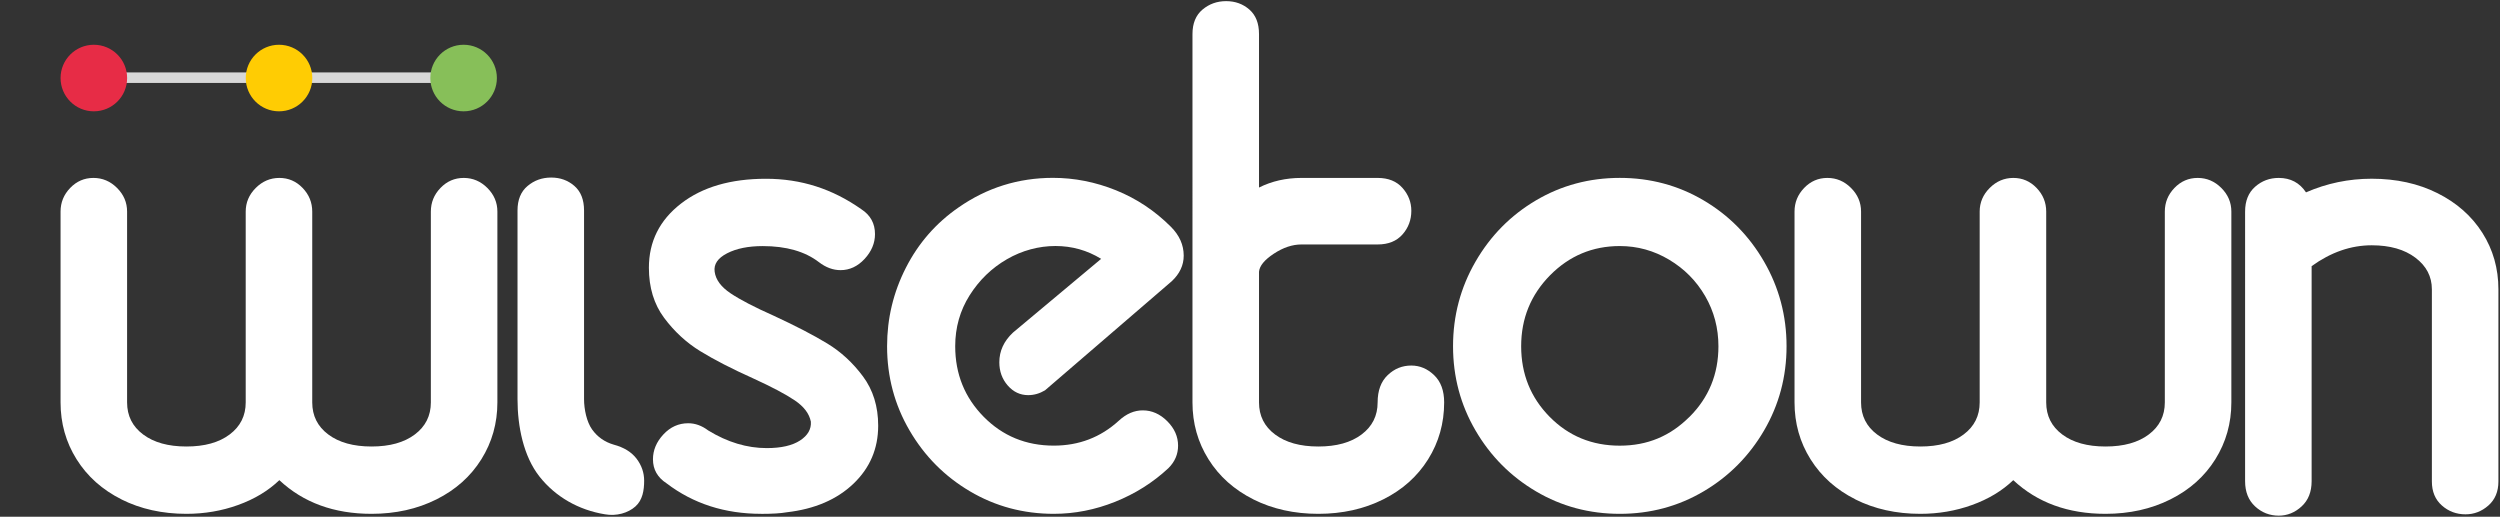
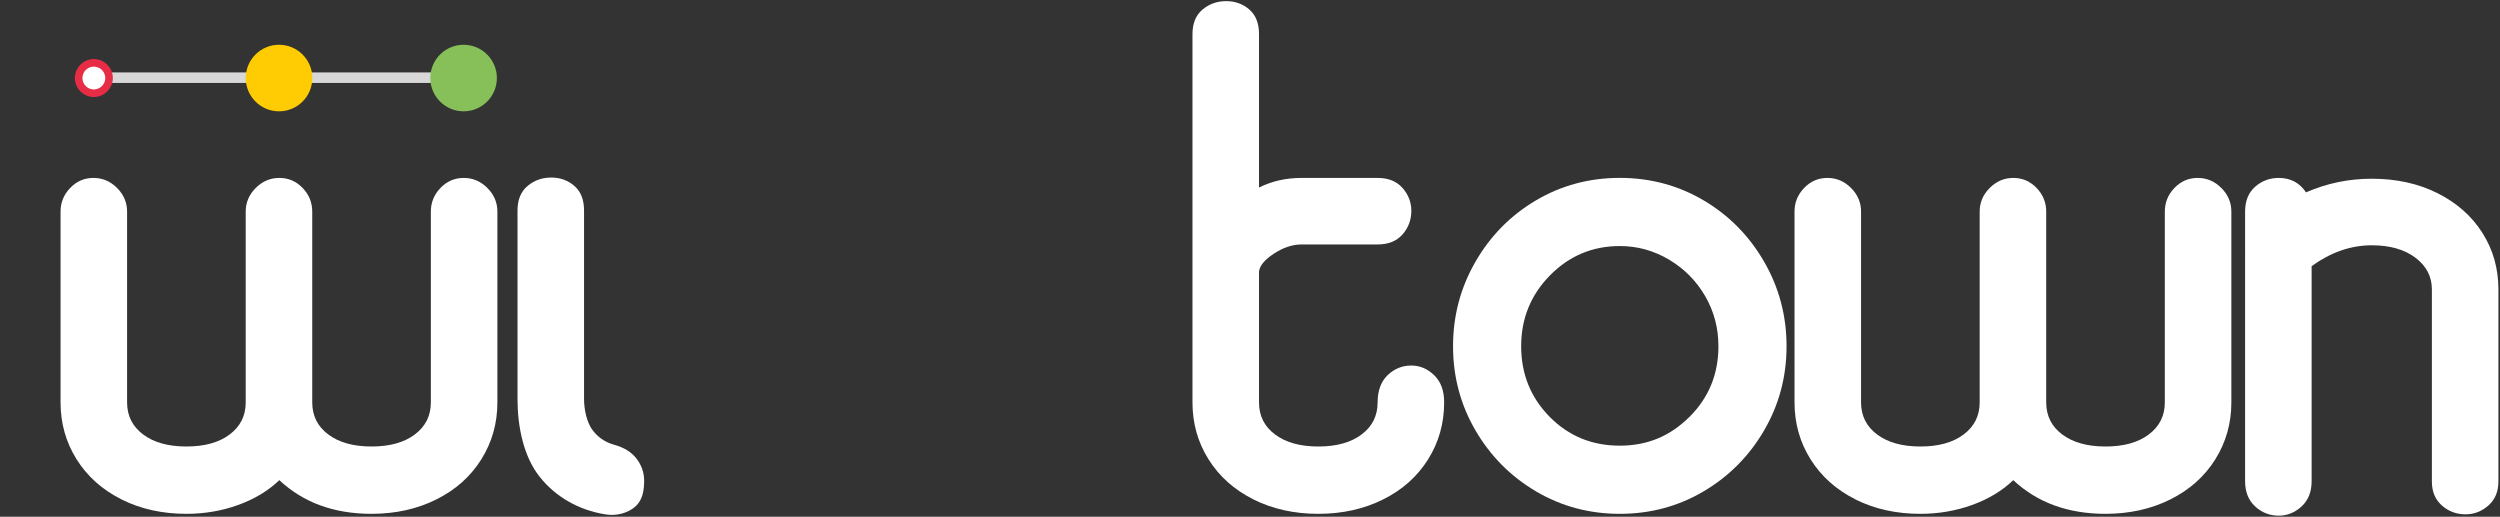
<svg xmlns="http://www.w3.org/2000/svg" id="Livello_2" data-name="Livello 2" viewBox="0 0 658 136">
  <rect x="0" y="0" width="658" height="136" fill="#333333" stroke="none" />
  <defs>
    <style>
      
      .cls-5 {
        fill: #ffffff;
      }

      .cls-3 {
        fill: #d8d8d8;
      }

      .cls-1 {
        fill: #ffcc03;
      }

      .cls-2 {
        fill: #e72c46;
      }

      .cls-4 {
        fill: #87bf59; /* verde */
        /* animation: spostaVerde 4s 2s infinite ease; */
      }

      .cls-6, .cls-7, .cls-8 {
        fill: #fff;
        stroke-miterlimit: 10;
        stroke-width: 2px;
        animation: animBordi 3s infinite ease-in;
      }

      .cls-6
      {
        
      }

      .cls-7 {
        stroke: #e72c46;
        animation-delay: 0s;
      }

      .cls-8 {
        stroke: #ffcc03;
        animation-delay: 0.6s;
      }

      .cls-6 {
        stroke: #87bf59;
        animation-delay: 1.2s;
      }

      @keyframes animBordi
      {
        0% { r: 4px; opacity: 1 }

        30% { opacity: 1 }

        50% { r: 19.23px; opacity: 0 }

        100% { r: 19.23px; opacity: 0 }
      }

      @keyframes spostaVerde 
      {
        0% { transform: translateX(0px) }

        33% { transform: translateX(12px) }

        100% { transform: translateX(12px) }
      }

    </style>
  </defs>
  <path class="cls-5" d="m31.98,131.44c-5.06-2.53-9-6.05-11.82-10.55-2.82-4.5-4.22-9.49-4.22-14.98v-50.22c0-2.39.84-4.46,2.53-6.22,1.69-1.76,3.73-2.64,6.12-2.64s4.46.88,6.22,2.64c1.76,1.76,2.64,3.83,2.64,6.22v50.22c0,3.52,1.4,6.33,4.22,8.44,2.81,2.11,6.61,3.17,11.39,3.17s8.58-1.05,11.39-3.17c2.81-2.11,4.22-4.92,4.22-8.44v-50.22c0-2.39.88-4.46,2.64-6.22,1.76-1.76,3.83-2.64,6.22-2.64s4.43.88,6.12,2.64c1.69,1.76,2.53,3.83,2.53,6.22v50.22c0,3.52,1.4,6.33,4.22,8.44,2.81,2.11,6.61,3.17,11.39,3.17s8.58-1.05,11.39-3.17c2.81-2.11,4.22-4.92,4.22-8.44v-50.22c0-2.39.84-4.46,2.53-6.22,1.69-1.76,3.73-2.64,6.12-2.64s4.46.88,6.22,2.64c1.76,1.76,2.64,3.83,2.64,6.22v50.22c0,5.49-1.41,10.48-4.22,14.98-2.82,4.5-6.75,8.02-11.82,10.55-5.06,2.53-10.76,3.8-17.09,3.8-9.85,0-17.94-2.95-24.26-8.86-2.95,2.82-6.58,5-10.87,6.54-4.29,1.55-8.83,2.32-13.61,2.32-6.33,0-12.03-1.27-17.09-3.8h0Z" />
  <path class="cls-5" d="m142,125.44c-4.22-5.34-5.79-13.2-5.79-20.38v-49.67c0-2.81.88-4.96,2.64-6.44,1.76-1.48,3.83-2.22,6.22-2.22s4.43.74,6.12,2.22c1.69,1.48,2.53,3.62,2.53,6.44v49.67c0,2.67.7,5.99,2.11,7.96,1.4,1.97,3.3,3.31,5.7,4.01,2.67.71,4.67,1.94,6.01,3.69,1.33,1.76,2,3.69,2,5.8,0,2.53-.41,5.1-2.31,6.79-1.9,1.69-4.94,2.61-8.03,2.05-6.89-1.12-12.99-4.58-17.21-9.93h0Z" />
-   <path class="cls-5" d="m200.35,135.24c-9.57,0-17.87-2.67-24.9-8.02-2.39-1.55-3.59-3.66-3.59-6.33,0-2.39.91-4.57,2.74-6.54,1.83-1.97,4.01-2.95,6.54-2.95,1.83,0,3.59.63,5.27,1.9,5.06,3.1,10.2,4.64,15.4,4.64,3.8,0,6.72-.67,8.76-2,2.04-1.33,2.99-2.99,2.85-4.96-.42-2.11-1.83-3.97-4.22-5.59-2.39-1.62-6.05-3.55-10.97-5.8-5.63-2.53-10.27-4.92-13.93-7.17-3.66-2.25-6.82-5.17-9.5-8.76-2.67-3.59-4.01-7.98-4.01-13.19,0-6.89,2.81-12.52,8.44-16.88,5.62-4.36,13.08-6.54,22.37-6.54s17.51,2.67,25.11,8.02c2.39,1.55,3.59,3.73,3.59,6.54,0,2.39-.92,4.57-2.74,6.54-1.83,1.97-3.94,2.95-6.33,2.95-1.97,0-3.87-.7-5.7-2.11-3.66-2.81-8.58-4.22-14.77-4.22-3.8,0-6.93.63-9.39,1.9-2.46,1.27-3.55,2.88-3.27,4.85.28,2.11,1.69,4.01,4.22,5.7,2.53,1.69,6.33,3.66,11.39,5.91,5.77,2.67,10.44,5.1,14.03,7.28,3.59,2.18,6.72,5.06,9.39,8.65,2.67,3.59,4.01,7.91,4.01,12.98,0,6.05-2.18,11.15-6.54,15.3-4.36,4.15-10.2,6.65-17.51,7.49-1.55.28-3.8.42-6.75.42h0Z" />
-   <path class="cls-5" d="m255.32,129.33c-6.68-3.94-11.99-9.28-15.93-16.04-3.94-6.75-5.91-14.14-5.91-22.16,0-7.31,1.65-14.21,4.96-20.68,3.3-6.47,7.91-11.74,13.82-15.83,7.45-5.2,15.75-7.81,24.9-7.81,5.62,0,11.15,1.09,16.56,3.27,5.41,2.18,10.23,5.38,14.45,9.6,2.25,2.25,3.38,4.78,3.38,7.6,0,2.53-1.05,4.78-3.16,6.75l-33.34,28.7c-1.41.84-2.88,1.27-4.43,1.27-2.11,0-3.9-.84-5.38-2.53-1.48-1.69-2.22-3.73-2.22-6.12,0-2.95,1.19-5.56,3.59-7.81l23.21-19.41c-3.66-2.25-7.67-3.38-12.03-3.38s-8.76,1.16-12.77,3.48c-4.01,2.32-7.28,5.49-9.81,9.49-2.53,4.01-3.8,8.48-3.8,13.4,0,7.32,2.5,13.5,7.49,18.57,4.99,5.06,11.15,7.6,18.46,7.6,6.61,0,12.31-2.18,17.09-6.54,1.97-1.83,4.08-2.74,6.33-2.74,2.39,0,4.54.95,6.44,2.85,1.9,1.9,2.85,4.05,2.85,6.44,0,2.25-.84,4.22-2.53,5.91-4.08,3.8-8.76,6.75-14.03,8.86-5.27,2.11-10.66,3.17-16.14,3.17-8.02,0-15.37-1.97-22.05-5.91h0Z" />
  <path class="cls-5" d="m329.9,131.44c-5.06-2.53-9-6.05-11.82-10.55-2.82-4.5-4.22-9.49-4.22-14.98V8.96c0-2.81.88-4.96,2.64-6.44,1.76-1.48,3.83-2.22,6.22-2.22s4.43.74,6.12,2.22c1.69,1.48,2.53,3.62,2.53,6.44v40.4c3.38-1.69,7.1-2.53,11.18-2.53h20.05c2.81,0,4.99.88,6.54,2.64,1.55,1.76,2.32,3.76,2.32,6.01,0,2.39-.77,4.47-2.32,6.22-1.55,1.76-3.73,2.64-6.54,2.64h-20.05c-2.39,0-4.82.81-7.28,2.43-2.46,1.62-3.76,3.2-3.9,4.75v34.39c0,3.52,1.4,6.33,4.22,8.44,2.81,2.11,6.61,3.17,11.39,3.17s8.58-1.05,11.39-3.17c2.81-2.11,4.22-4.92,4.22-8.44,0-3.09.88-5.49,2.64-7.17,1.76-1.69,3.83-2.53,6.22-2.53,2.25,0,4.25.84,6.01,2.53,1.76,1.69,2.64,4.08,2.64,7.17,0,5.49-1.41,10.48-4.22,14.98-2.82,4.5-6.75,8.02-11.82,10.55-5.06,2.53-10.76,3.8-17.09,3.8s-12.03-1.27-17.09-3.8Z" />
  <path class="cls-5" d="m404.28,129.33c-6.68-3.94-11.99-9.28-15.93-16.04-3.94-6.75-5.91-14.14-5.91-22.16s1.97-15.44,5.91-22.26c3.94-6.82,9.25-12.2,15.93-16.14,6.68-3.94,14.03-5.91,22.05-5.91s15.37,1.97,22.05,5.91c6.68,3.94,11.99,9.32,15.93,16.14,3.94,6.82,5.91,14.24,5.91,22.26s-1.97,15.4-5.91,22.16c-3.94,6.75-9.25,12.1-15.93,16.04-6.68,3.94-14.03,5.91-22.05,5.91s-15.37-1.97-22.05-5.91Zm40.41-19.62c5.06-5.06,7.6-11.25,7.6-18.57,0-4.78-1.16-9.18-3.48-13.19-2.32-4.01-5.49-7.21-9.5-9.6-4.01-2.39-8.33-3.59-12.98-3.59-7.17,0-13.29,2.57-18.36,7.7-5.06,5.14-7.6,11.36-7.6,18.67s2.5,13.5,7.49,18.57c4.99,5.06,11.15,7.6,18.46,7.6s13.29-2.53,18.36-7.6Z" />
  <path class="cls-5" d="m488.36,131.44c-5.06-2.53-9-6.05-11.82-10.55-2.82-4.5-4.22-9.49-4.22-14.98v-50.22c0-2.39.84-4.46,2.53-6.22,1.69-1.76,3.72-2.64,6.12-2.64s4.46.88,6.22,2.64c1.76,1.76,2.64,3.83,2.64,6.22v50.22c0,3.52,1.4,6.33,4.22,8.44,2.81,2.11,6.61,3.17,11.39,3.17s8.58-1.05,11.39-3.17c2.81-2.11,4.22-4.92,4.22-8.44v-50.22c0-2.39.88-4.46,2.64-6.22,1.76-1.76,3.83-2.64,6.22-2.64s4.43.88,6.12,2.64c1.69,1.76,2.53,3.83,2.53,6.22v50.22c0,3.52,1.4,6.33,4.22,8.44,2.81,2.11,6.61,3.17,11.39,3.17s8.58-1.05,11.39-3.17c2.81-2.11,4.22-4.92,4.22-8.44v-50.22c0-2.39.84-4.46,2.53-6.22,1.69-1.76,3.73-2.64,6.12-2.64s4.46.88,6.22,2.64c1.76,1.76,2.64,3.83,2.64,6.22v50.22c0,5.49-1.41,10.48-4.22,14.98-2.82,4.5-6.75,8.02-11.82,10.55-5.06,2.53-10.76,3.8-17.09,3.8-9.85,0-17.94-2.95-24.27-8.86-2.95,2.82-6.58,5-10.87,6.54-4.29,1.55-8.83,2.32-13.61,2.32-6.33,0-12.03-1.27-17.09-3.8h0Z" />
  <path class="cls-5" d="m640.07,76.16c0-3.38-1.44-6.15-4.33-8.33-2.88-2.18-6.72-3.27-11.5-3.27-5.49,0-10.76,1.83-15.82,5.49v56.59c0,2.82-.88,5.03-2.64,6.65-1.76,1.62-3.77,2.43-6.01,2.43-2.39,0-4.47-.81-6.22-2.43-1.76-1.62-2.64-3.83-2.64-6.65V55.69c0-2.81.88-4.99,2.64-6.54,1.76-1.55,3.83-2.32,6.22-2.32,3.09,0,5.49,1.27,7.17,3.8,5.49-2.39,11.25-3.59,17.3-3.59,6.47,0,12.24,1.27,17.3,3.8,5.06,2.53,9,6.01,11.82,10.44,2.81,4.43,4.22,9.39,4.22,14.88v50.56c0,2.67-.88,4.78-2.64,6.33-1.76,1.55-3.77,2.32-6.01,2.32-2.39,0-4.47-.77-6.22-2.32-1.76-1.55-2.64-3.66-2.64-6.33v-50.56h0Z" />
  <rect class="cls-3" x="27.68" y="19.06" width="101.35" height="2.77" />
-   <circle class="cls-6 verde bordo" cx="122.09" cy="20.54" r="4" />
  <circle class="cls-8 arancio bordo" cx="73.44" cy="20.54" r="4" />
  <circle class="cls-7 rosso bordo" cx="24.7" cy="20.54" r="4" />
-   <circle class="cls-2 rosso" cx="24.7" cy="20.54" r="8.76" />
  <circle class="cls-1 arancio" cx="73.44" cy="20.54" r="8.76" />
  <circle class="cls-4 verde" cx="122.02" cy="20.54" r="8.76" />
</svg>